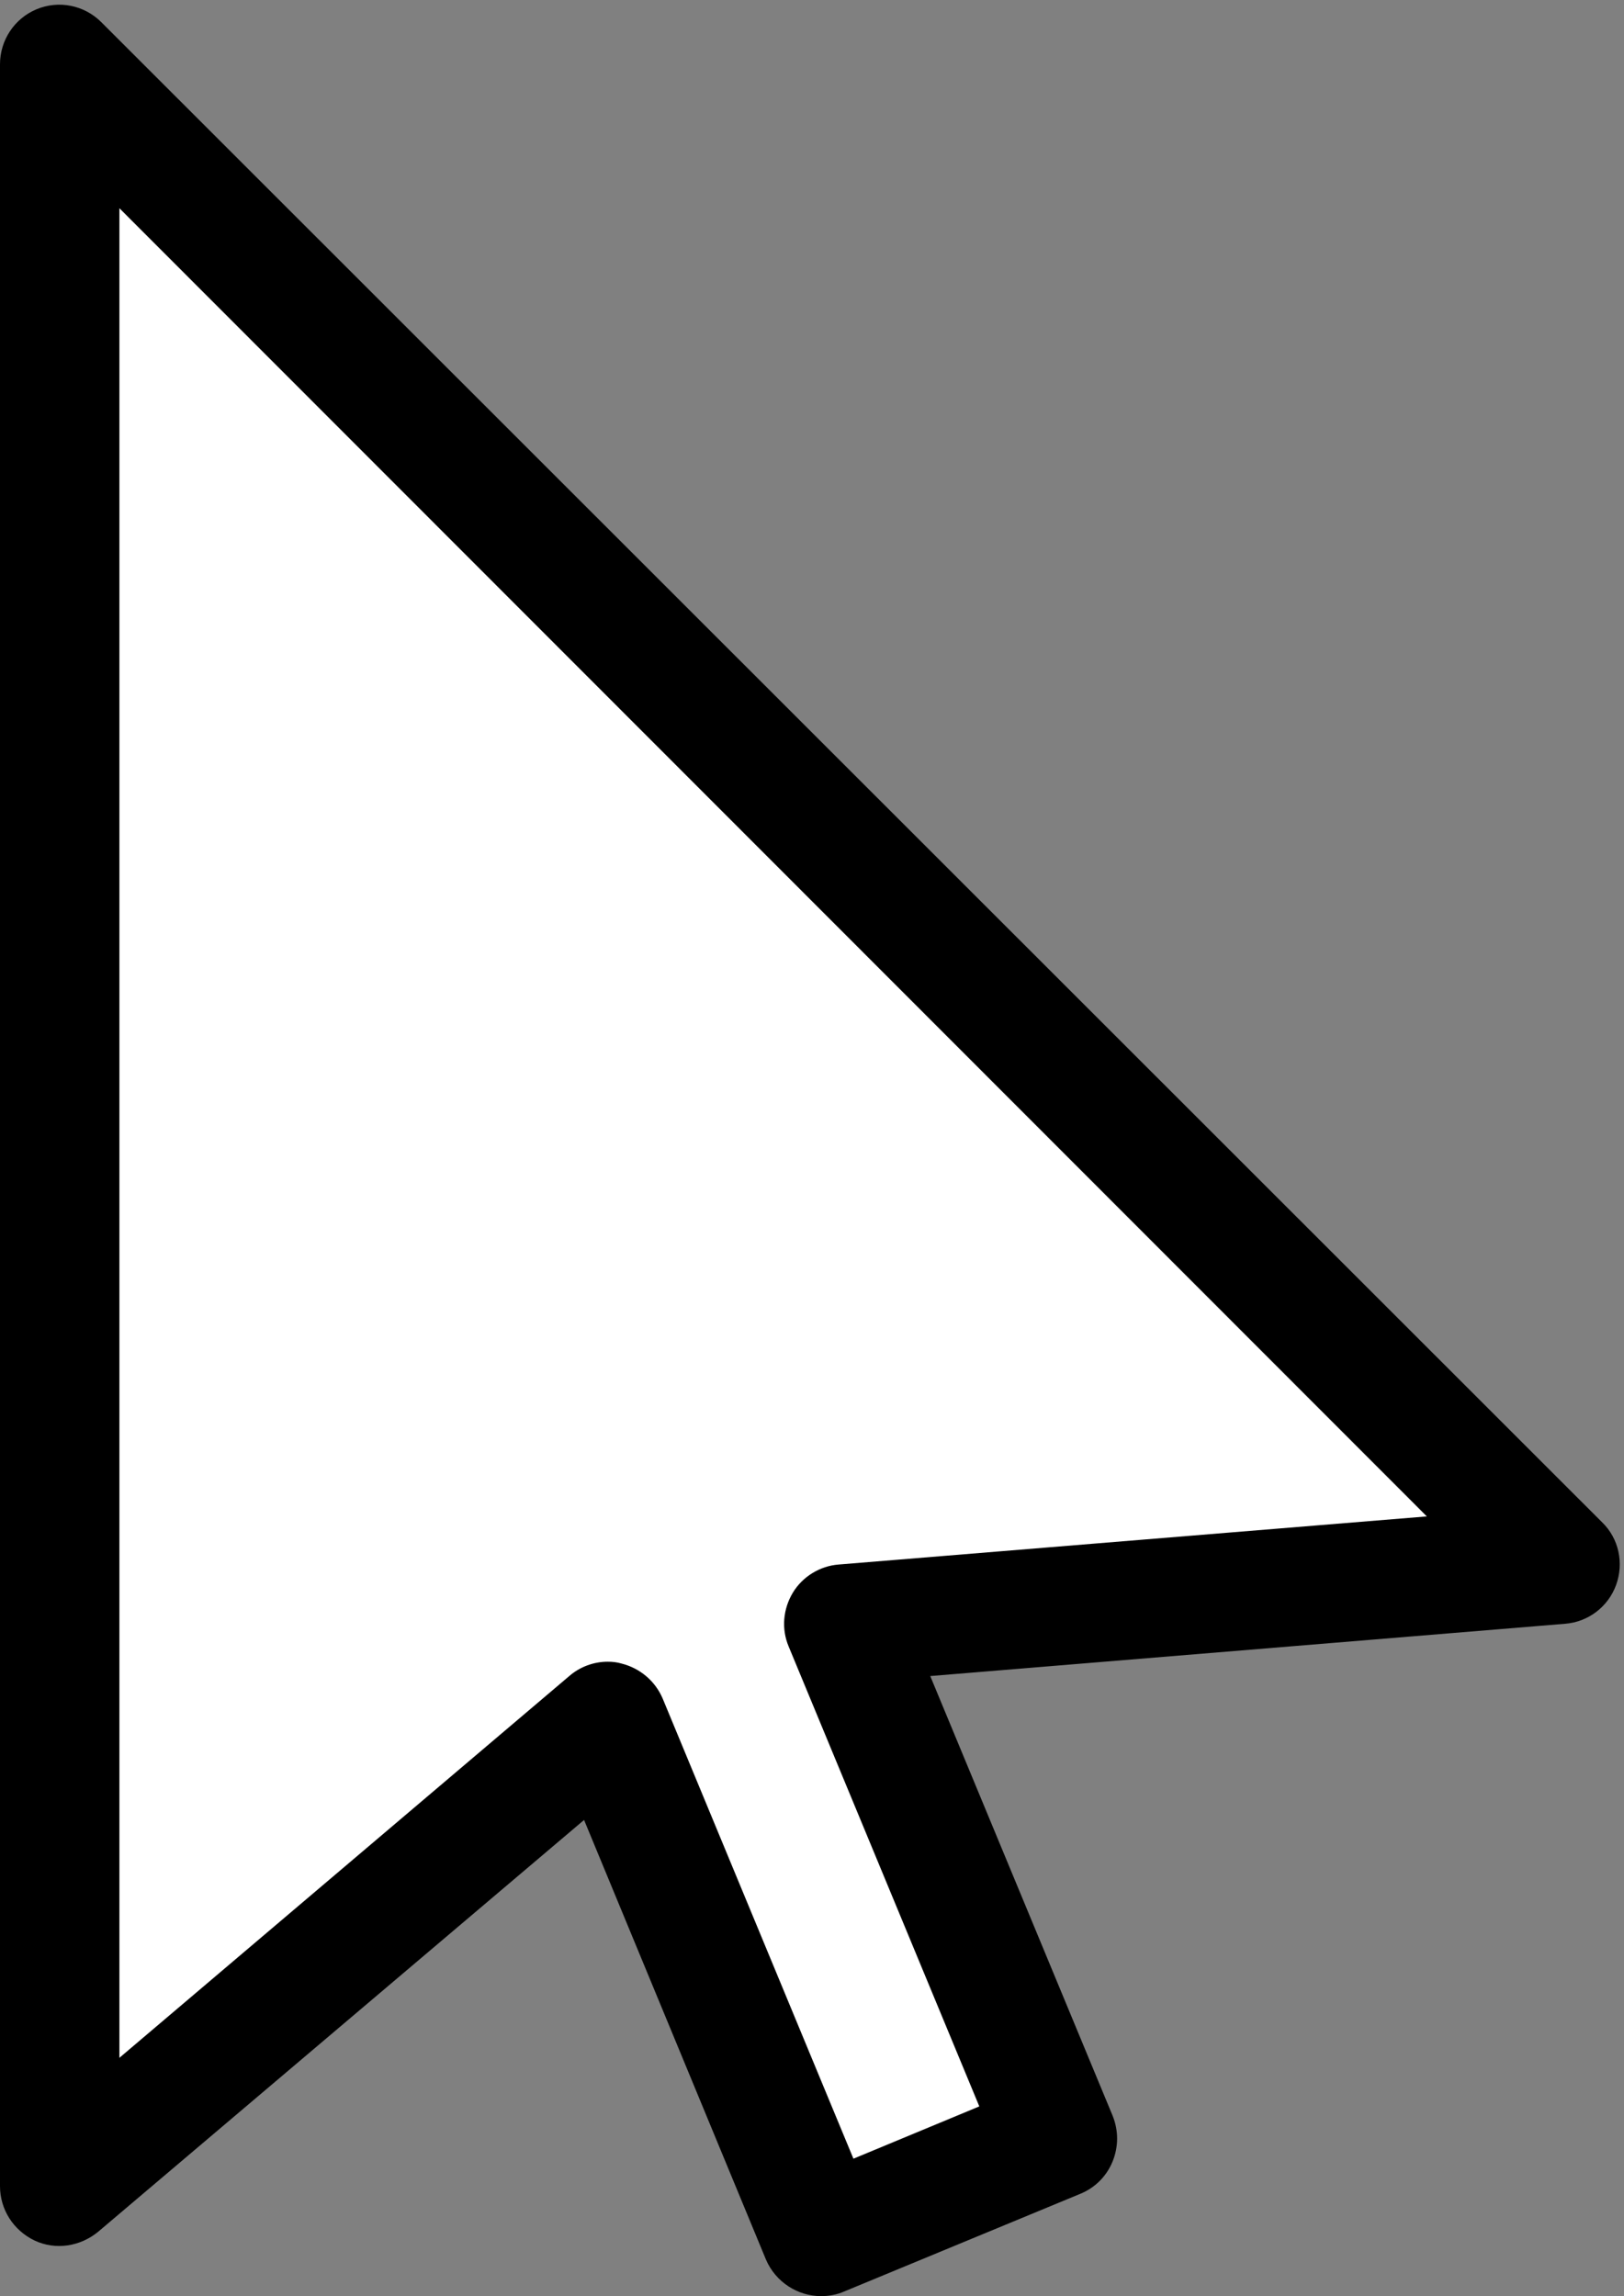
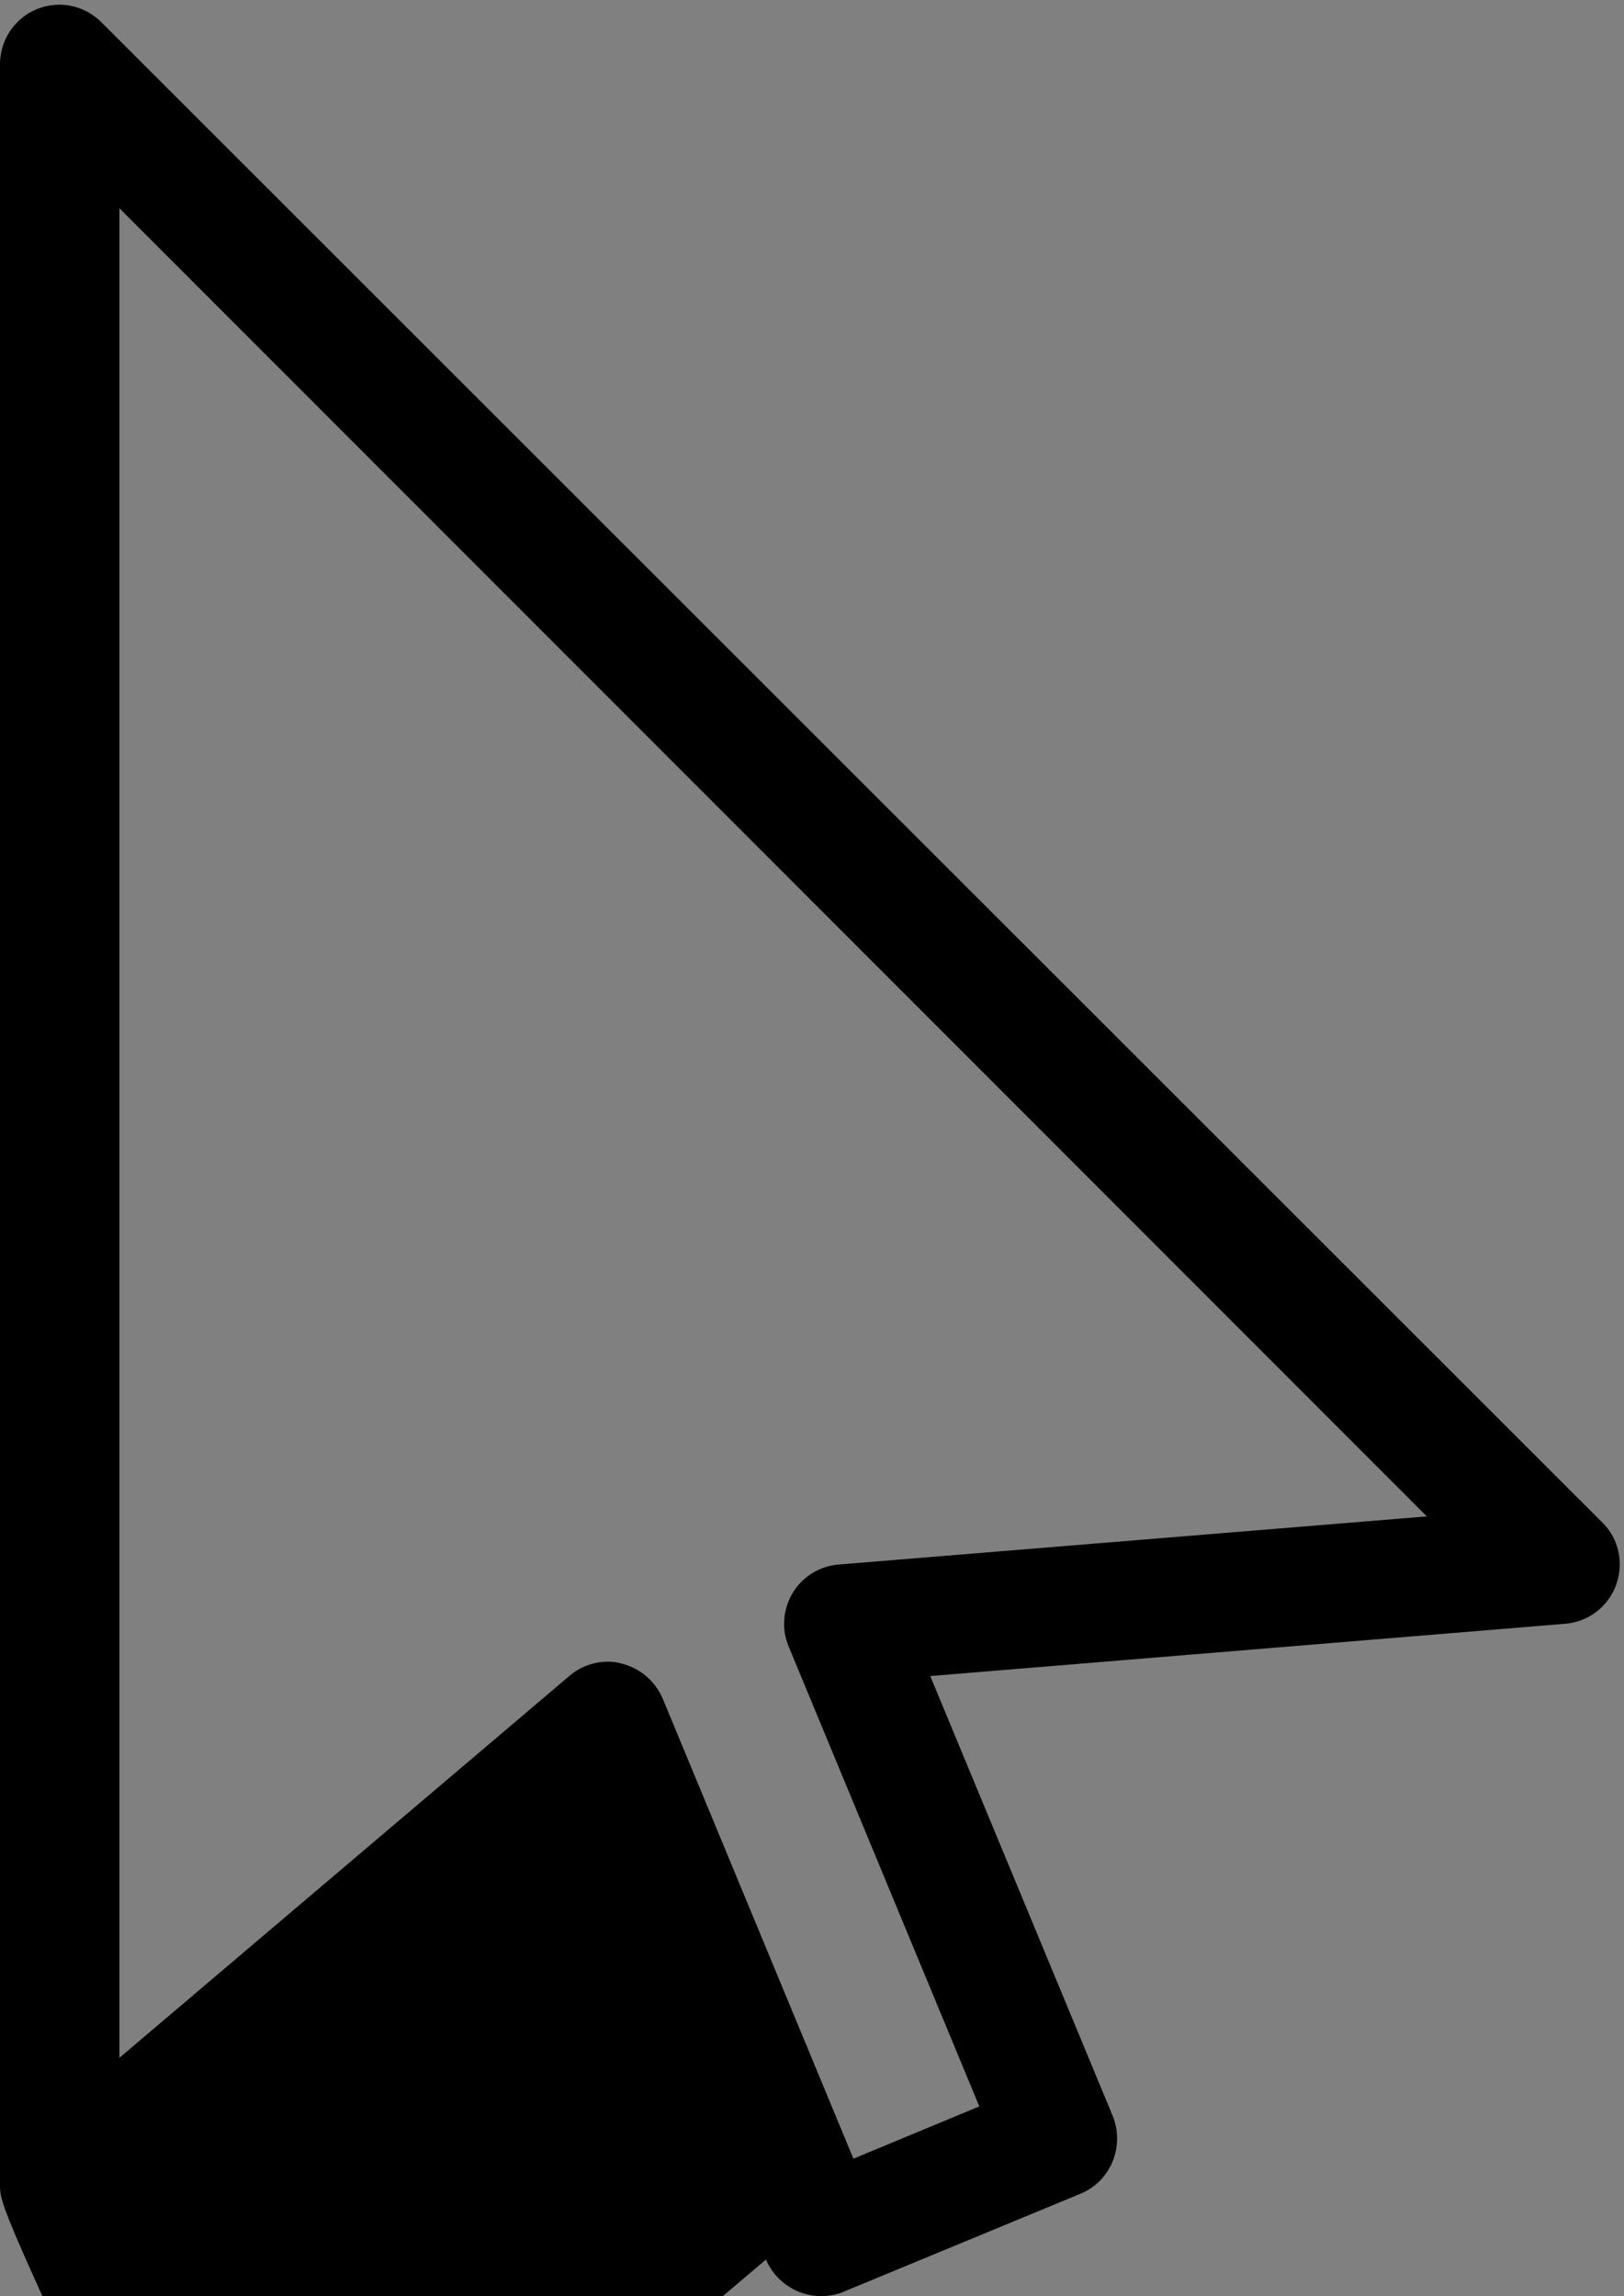
<svg xmlns="http://www.w3.org/2000/svg" height="496.2" preserveAspectRatio="xMidYMid meet" version="1.0" viewBox="0.0 -1.0 350.9 496.2" width="350.9" zoomAndPan="magnify">
  <rect x="0.0" y="-1.0" width="350.9" height="496.2" fill="#808080" stroke="none" />
  <g>
    <g id="change1_1">
-       <path d="M337.1 337.1L12.9 12.9 12.9 471.5 131.3 371 177.4 482.3 228.4 461.2 182.3 349.9z" fill="#FFF" />
-     </g>
+       </g>
    <g id="change2_1">
-       <path d="M177.4,495.2c-5,0-9.8-3-11.9-7.9l-39.3-95l-105,89c-3.9,3.2-9.2,4-13.7,1.9C2.9,481,0,476.5,0,471.4 V12.9C0,7.7,3.1,3,7.9,1c4.8-2,10.3-0.9,14,2.8L346.2,328c3.6,3.5,4.7,8.8,3,13.5c-1.7,4.7-6,8-11,8.4L201,361.2l39.4,95 c1.3,3.2,1.3,6.7,0,9.9c-1.3,3.2-3.8,5.7-7,7l-51,21.1C180.8,494.9,179.1,495.2,177.4,495.2z M131.3,358.1c1,0,2,0.1,3,0.4 c4,1,7.3,3.8,8.9,7.6l41.2,99.4l27.2-11.3l-41.2-99.4c-1.6-3.8-1.2-8.1,0.9-11.6c2.1-3.5,5.9-5.8,9.9-6.1l127.1-10.4L25.8,44v399.7 l97.2-82.5C125.3,359.2,128.3,358.1,131.3,358.1z" />
+       <path d="M177.4,495.2c-5,0-9.8-3-11.9-7.9l-105,89c-3.9,3.2-9.2,4-13.7,1.9C2.9,481,0,476.5,0,471.4 V12.9C0,7.7,3.1,3,7.9,1c4.8-2,10.3-0.9,14,2.8L346.2,328c3.6,3.5,4.7,8.8,3,13.5c-1.7,4.7-6,8-11,8.4L201,361.2l39.4,95 c1.3,3.2,1.3,6.7,0,9.9c-1.3,3.2-3.8,5.7-7,7l-51,21.1C180.8,494.9,179.1,495.2,177.4,495.2z M131.3,358.1c1,0,2,0.1,3,0.4 c4,1,7.3,3.8,8.9,7.6l41.2,99.4l27.2-11.3l-41.2-99.4c-1.6-3.8-1.2-8.1,0.9-11.6c2.1-3.5,5.9-5.8,9.9-6.1l127.1-10.4L25.8,44v399.7 l97.2-82.5C125.3,359.2,128.3,358.1,131.3,358.1z" />
    </g>
  </g>
</svg>